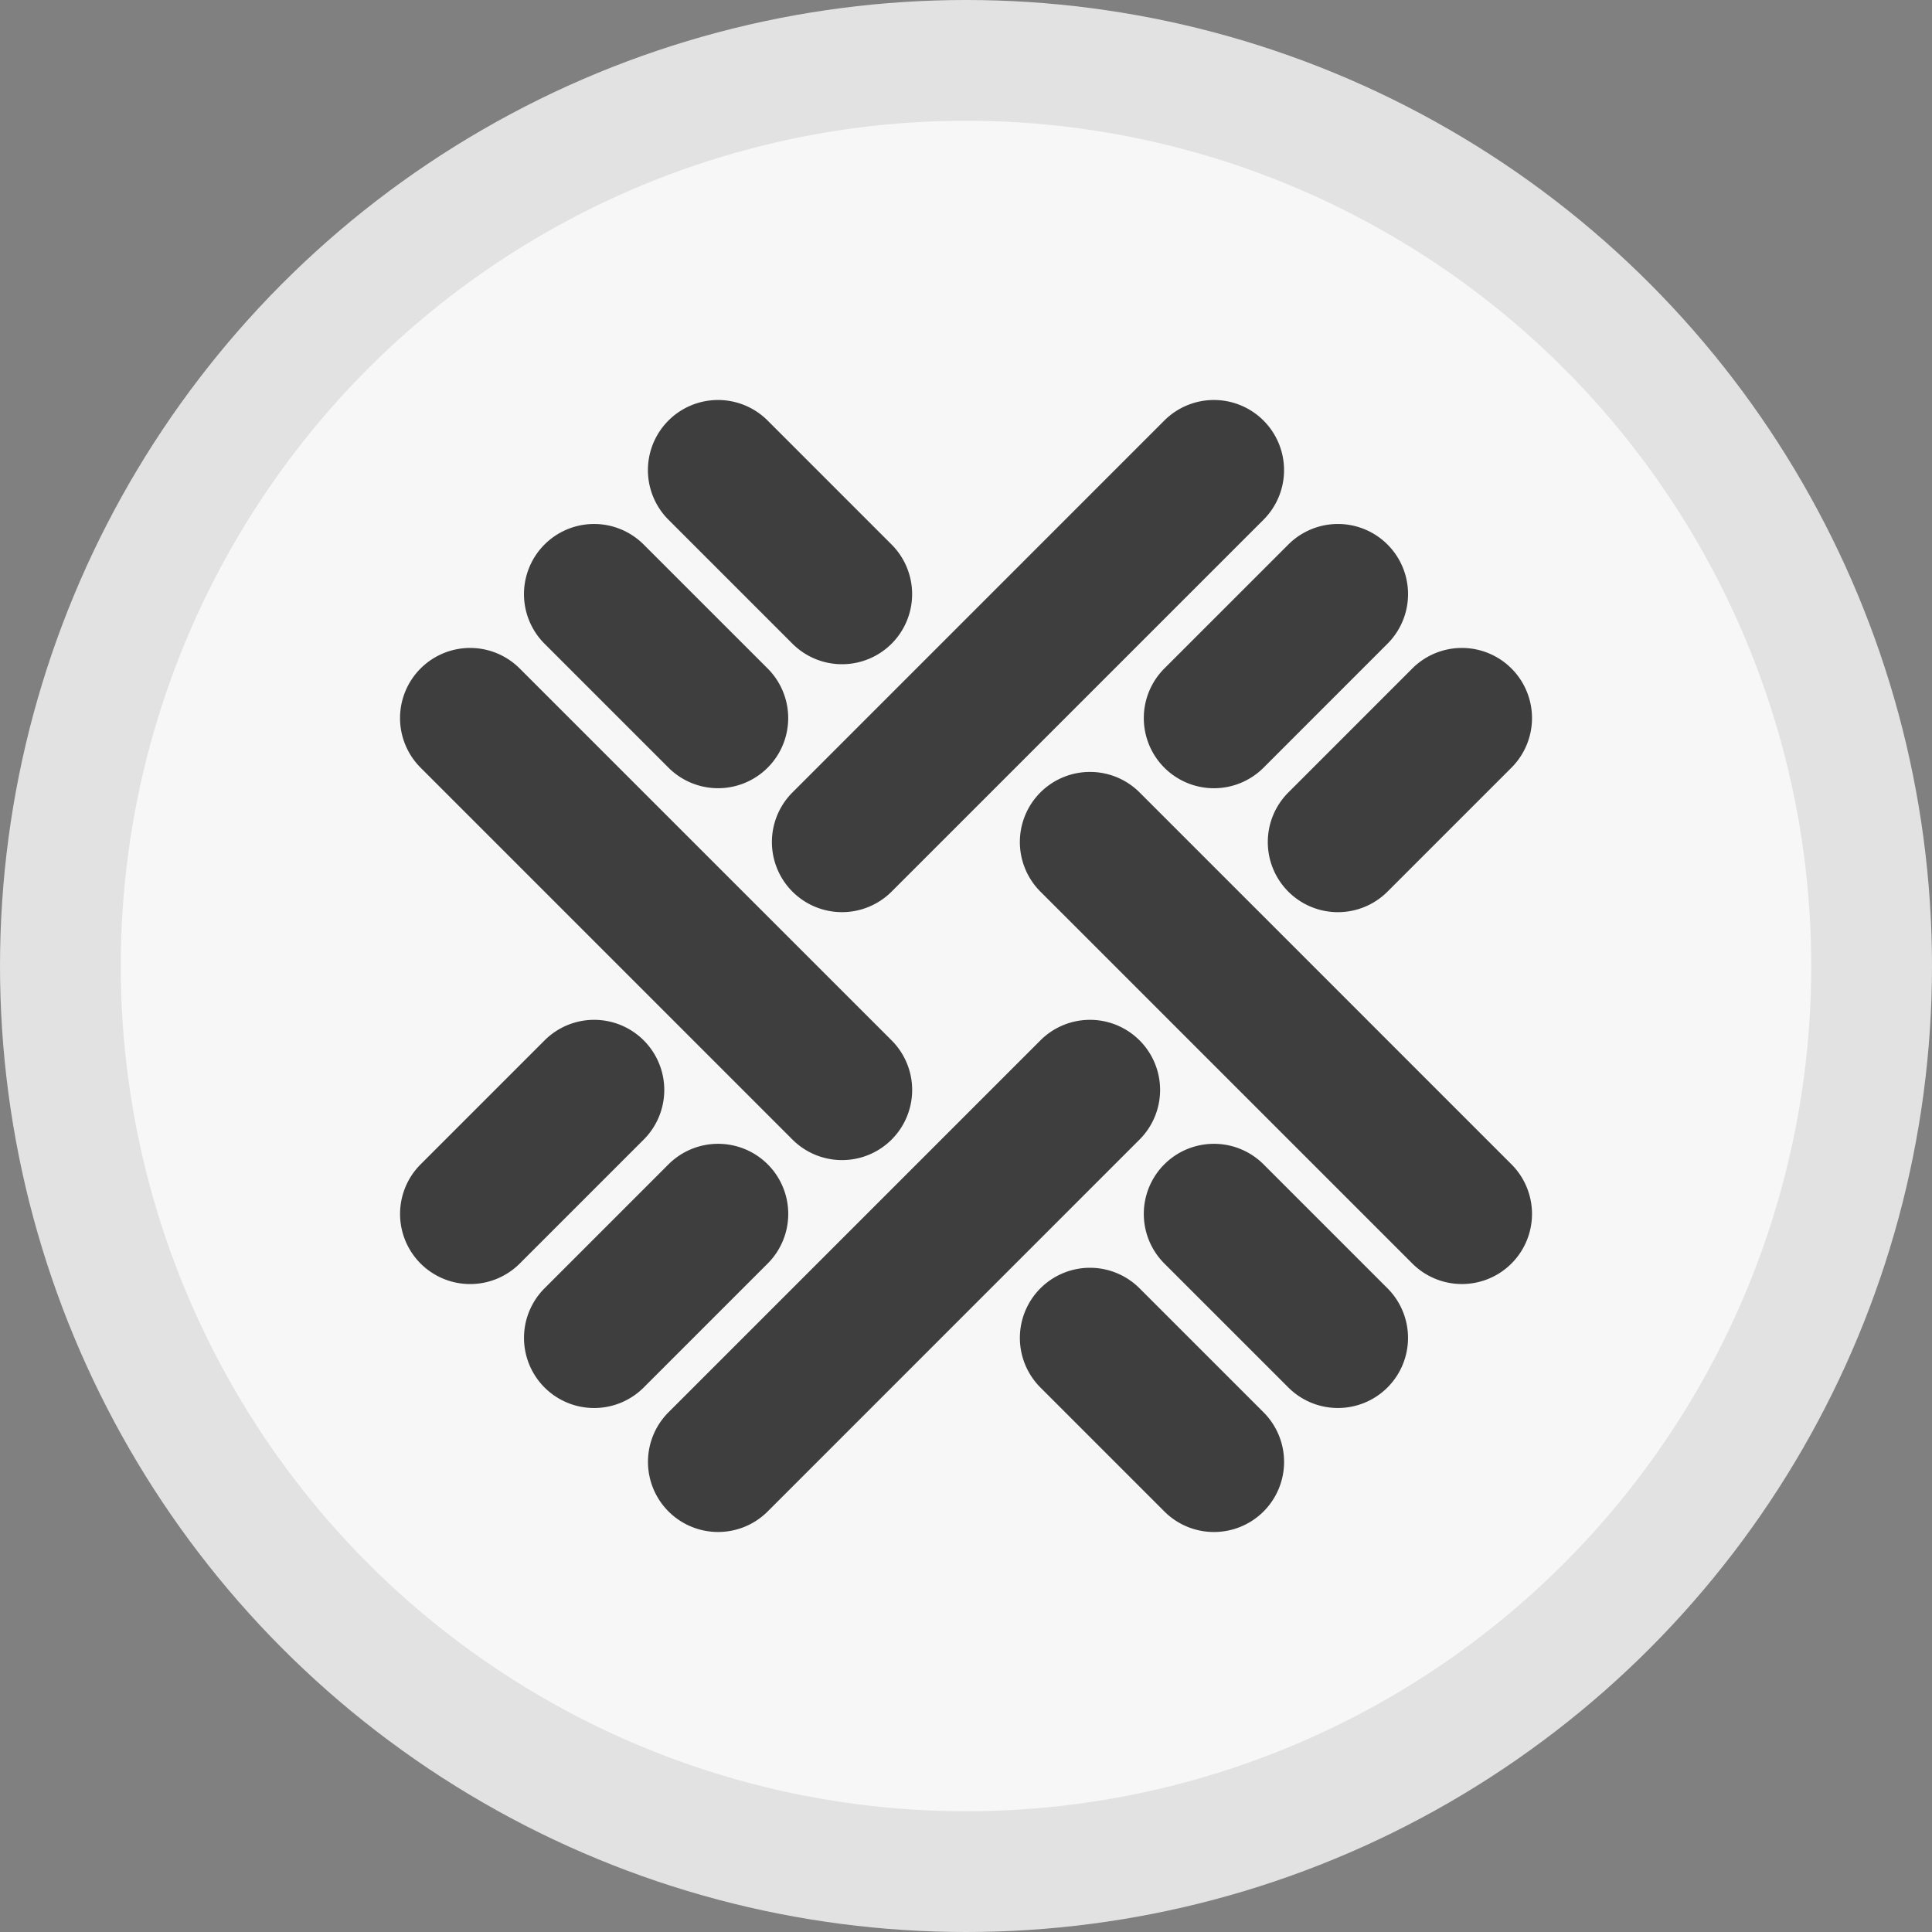
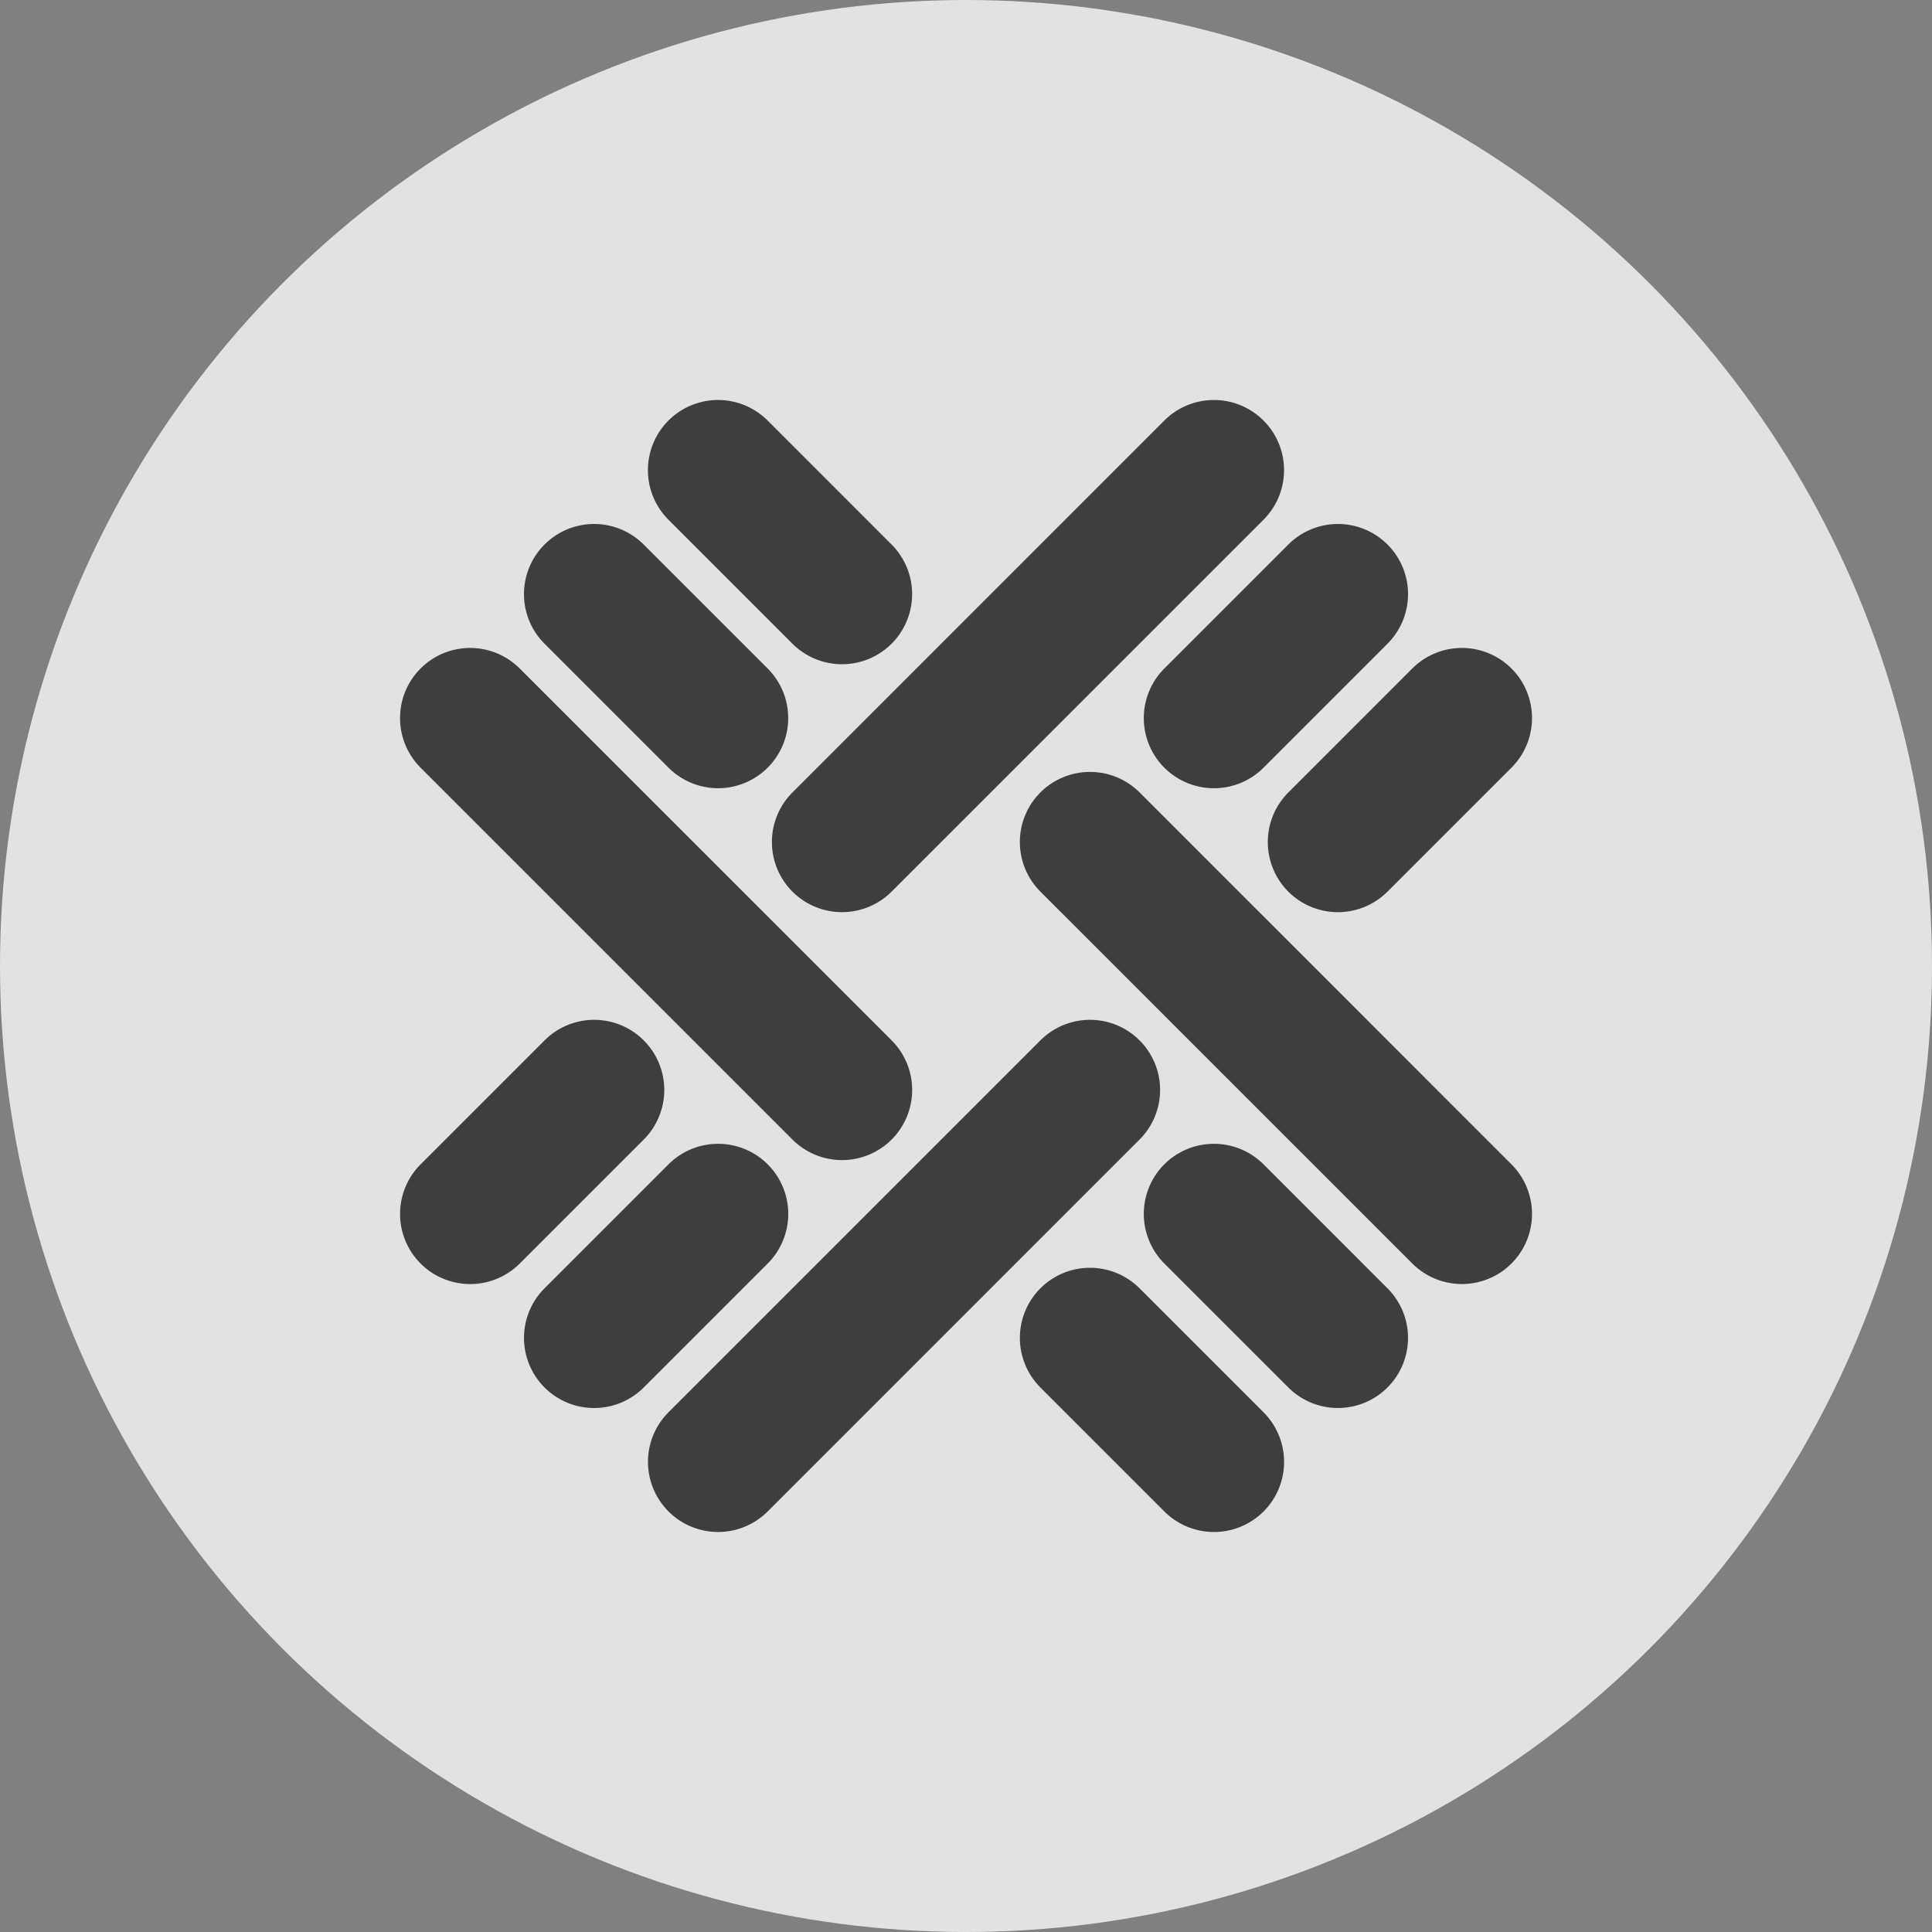
<svg xmlns="http://www.w3.org/2000/svg" xmlns:ns1="http://www.inkscape.org/namespaces/inkscape" xmlns:ns2="http://sodipodi.sourceforge.net/DTD/sodipodi-0.dtd" width="80mm" height="80mm" viewBox="0 0 80 80" version="1.1" id="svg34239" ns1:version="1.2 (dc2aeda, 2022-05-15)" ns2:docname="banner-logo.svg">
  <rect x="0" y="0" width="80" height="80" fill="#808080" stroke="none" />
  <ns2:namedview id="namedview34241" pagecolor="#ffffff" bordercolor="#666666" borderopacity="1.0" ns1:showpageshadow="2" ns1:pageopacity="0.0" ns1:pagecheckerboard="0" ns1:deskcolor="#d1d1d1" ns1:document-units="mm" showgrid="false" ns1:zoom="0.98848874" ns1:cx="291.35385" ns1:cy="-19.221261" ns1:window-width="2560" ns1:window-height="1350" ns1:window-x="0" ns1:window-y="27" ns1:window-maximized="1" ns1:current-layer="layer1" />
  <defs id="defs34236" />
  <g ns1:label="Layer 1" ns1:groupmode="layer" id="layer1" transform="translate(-65,-100.225)">
    <circle style="fill:#e2e2e2;fill-opacity:1;stroke:none;stroke-width:10;stroke-linecap:square;stroke-linejoin:miter;stroke-dasharray:none;stroke-opacity:1" id="circle27915" cx="105" cy="140.225" r="40" />
-     <circle style="fill:#f7f7f7;fill-opacity:1;stroke:none;stroke-width:10;stroke-linecap:square;stroke-linejoin:miter;stroke-dasharray:none;stroke-opacity:1" id="path22338" cx="105" cy="140.225" r="35" />
    <path id="path16303" style="color:#000000;fill:#3e3e3e;fill-opacity:1;stroke-width:8;stroke-linecap:round" d="m 94.734,116.788 a 2.904,2.904 0 0 0 -2.055,0.851 2.904,2.904 0 0 0 0,4.106 l 5.134,5.134 a 2.904,2.904 0 0 0 4.106,0 2.904,2.904 0 0 0 0,-4.106 l -5.133,-5.134 a 2.904,2.904 0 0 0 -2.053,-0.851 z m 20.533,0 a 2.904,2.904 0 0 0 -2.055,0.851 l -15.399,15.4 a 2.904,2.904 0 0 0 0,4.106 2.904,2.904 0 0 0 4.106,0 l 15.4,-15.399 a 2.904,2.904 0 0 0 0,-4.107 2.904,2.904 0 0 0 -2.053,-0.851 z m -25.667,5.134 a 2.904,2.904 0 0 0 -2.053,0.851 2.904,2.904 0 0 0 0,4.106 l 5.134,5.134 a 2.904,2.904 0 0 0 4.106,0 2.904,2.904 0 0 0 0,-4.107 l -5.134,-5.133 a 2.904,2.904 0 0 0 -2.053,-0.851 z m 30.8,0 a 2.904,2.904 0 0 0 -2.053,0.851 l -5.134,5.133 a 2.904,2.904 0 0 0 0,4.107 2.904,2.904 0 0 0 4.108,0 l 5.133,-5.134 a 2.904,2.904 0 0 0 0,-4.106 2.904,2.904 0 0 0 -2.053,-0.851 z m -35.932,5.133 a 2.904,2.904 0 0 0 -2.053,0.851 2.904,2.904 0 0 0 0,4.106 l 15.399,15.4 a 2.904,2.904 0 0 0 4.106,0 2.904,2.904 0 0 0 0,-4.107 L 86.52,127.906 a 2.904,2.904 0 0 0 -2.053,-0.851 z m 41.065,0 a 2.904,2.904 0 0 0 -2.053,0.851 l -5.133,5.134 a 2.904,2.904 0 0 0 0,4.106 2.904,2.904 0 0 0 4.106,0 l 5.134,-5.134 a 2.904,2.904 0 0 0 0,-4.106 2.904,2.904 0 0 0 -2.054,-0.851 z m -15.399,5.134 a 2.904,2.904 0 0 0 -2.053,0.849 2.904,2.904 0 0 0 0,4.107 l 15.4,15.399 a 2.904,2.904 0 0 0 4.106,0 2.904,2.904 0 0 0 0,-4.106 l -15.399,-15.4 a 2.904,2.904 0 0 0 -2.055,-0.849 z m -20.531,10.265 a 2.904,2.904 0 0 0 -2.053,0.851 l -5.134,5.134 a 2.904,2.904 0 0 0 0,4.106 2.904,2.904 0 0 0 4.106,0 l 5.134,-5.134 a 2.904,2.904 0 0 0 0,-4.106 2.904,2.904 0 0 0 -2.053,-0.851 z m 20.531,0 a 2.904,2.904 0 0 0 -2.053,0.851 l -15.399,15.399 a 2.904,2.904 0 0 0 0,4.107 2.904,2.904 0 0 0 4.106,0 l 15.399,-15.4 a 2.904,2.904 0 0 0 0,-4.106 2.904,2.904 0 0 0 -2.053,-0.851 z m -15.399,5.134 a 2.904,2.904 0 0 0 -2.053,0.849 l -5.134,5.134 a 2.904,2.904 0 0 0 0,4.106 2.904,2.904 0 0 0 4.108,0 l 5.133,-5.133 a 2.904,2.904 0 0 0 0,-4.107 2.904,2.904 0 0 0 -2.053,-0.849 z m 20.533,0 a 2.904,2.904 0 0 0 -2.055,0.849 2.904,2.904 0 0 0 0,4.107 l 5.134,5.133 a 2.904,2.904 0 0 0 4.106,0 2.904,2.904 0 0 0 0,-4.106 l -5.133,-5.134 a 2.904,2.904 0 0 0 -2.053,-0.849 z m -5.134,5.133 a 2.904,2.904 0 0 0 -2.053,0.851 2.904,2.904 0 0 0 0,4.106 l 5.134,5.134 a 2.904,2.904 0 0 0 4.106,0 2.904,2.904 0 0 0 0,-4.106 l -5.134,-5.134 a 2.904,2.904 0 0 0 -2.053,-0.851 z" />
  </g>
</svg>